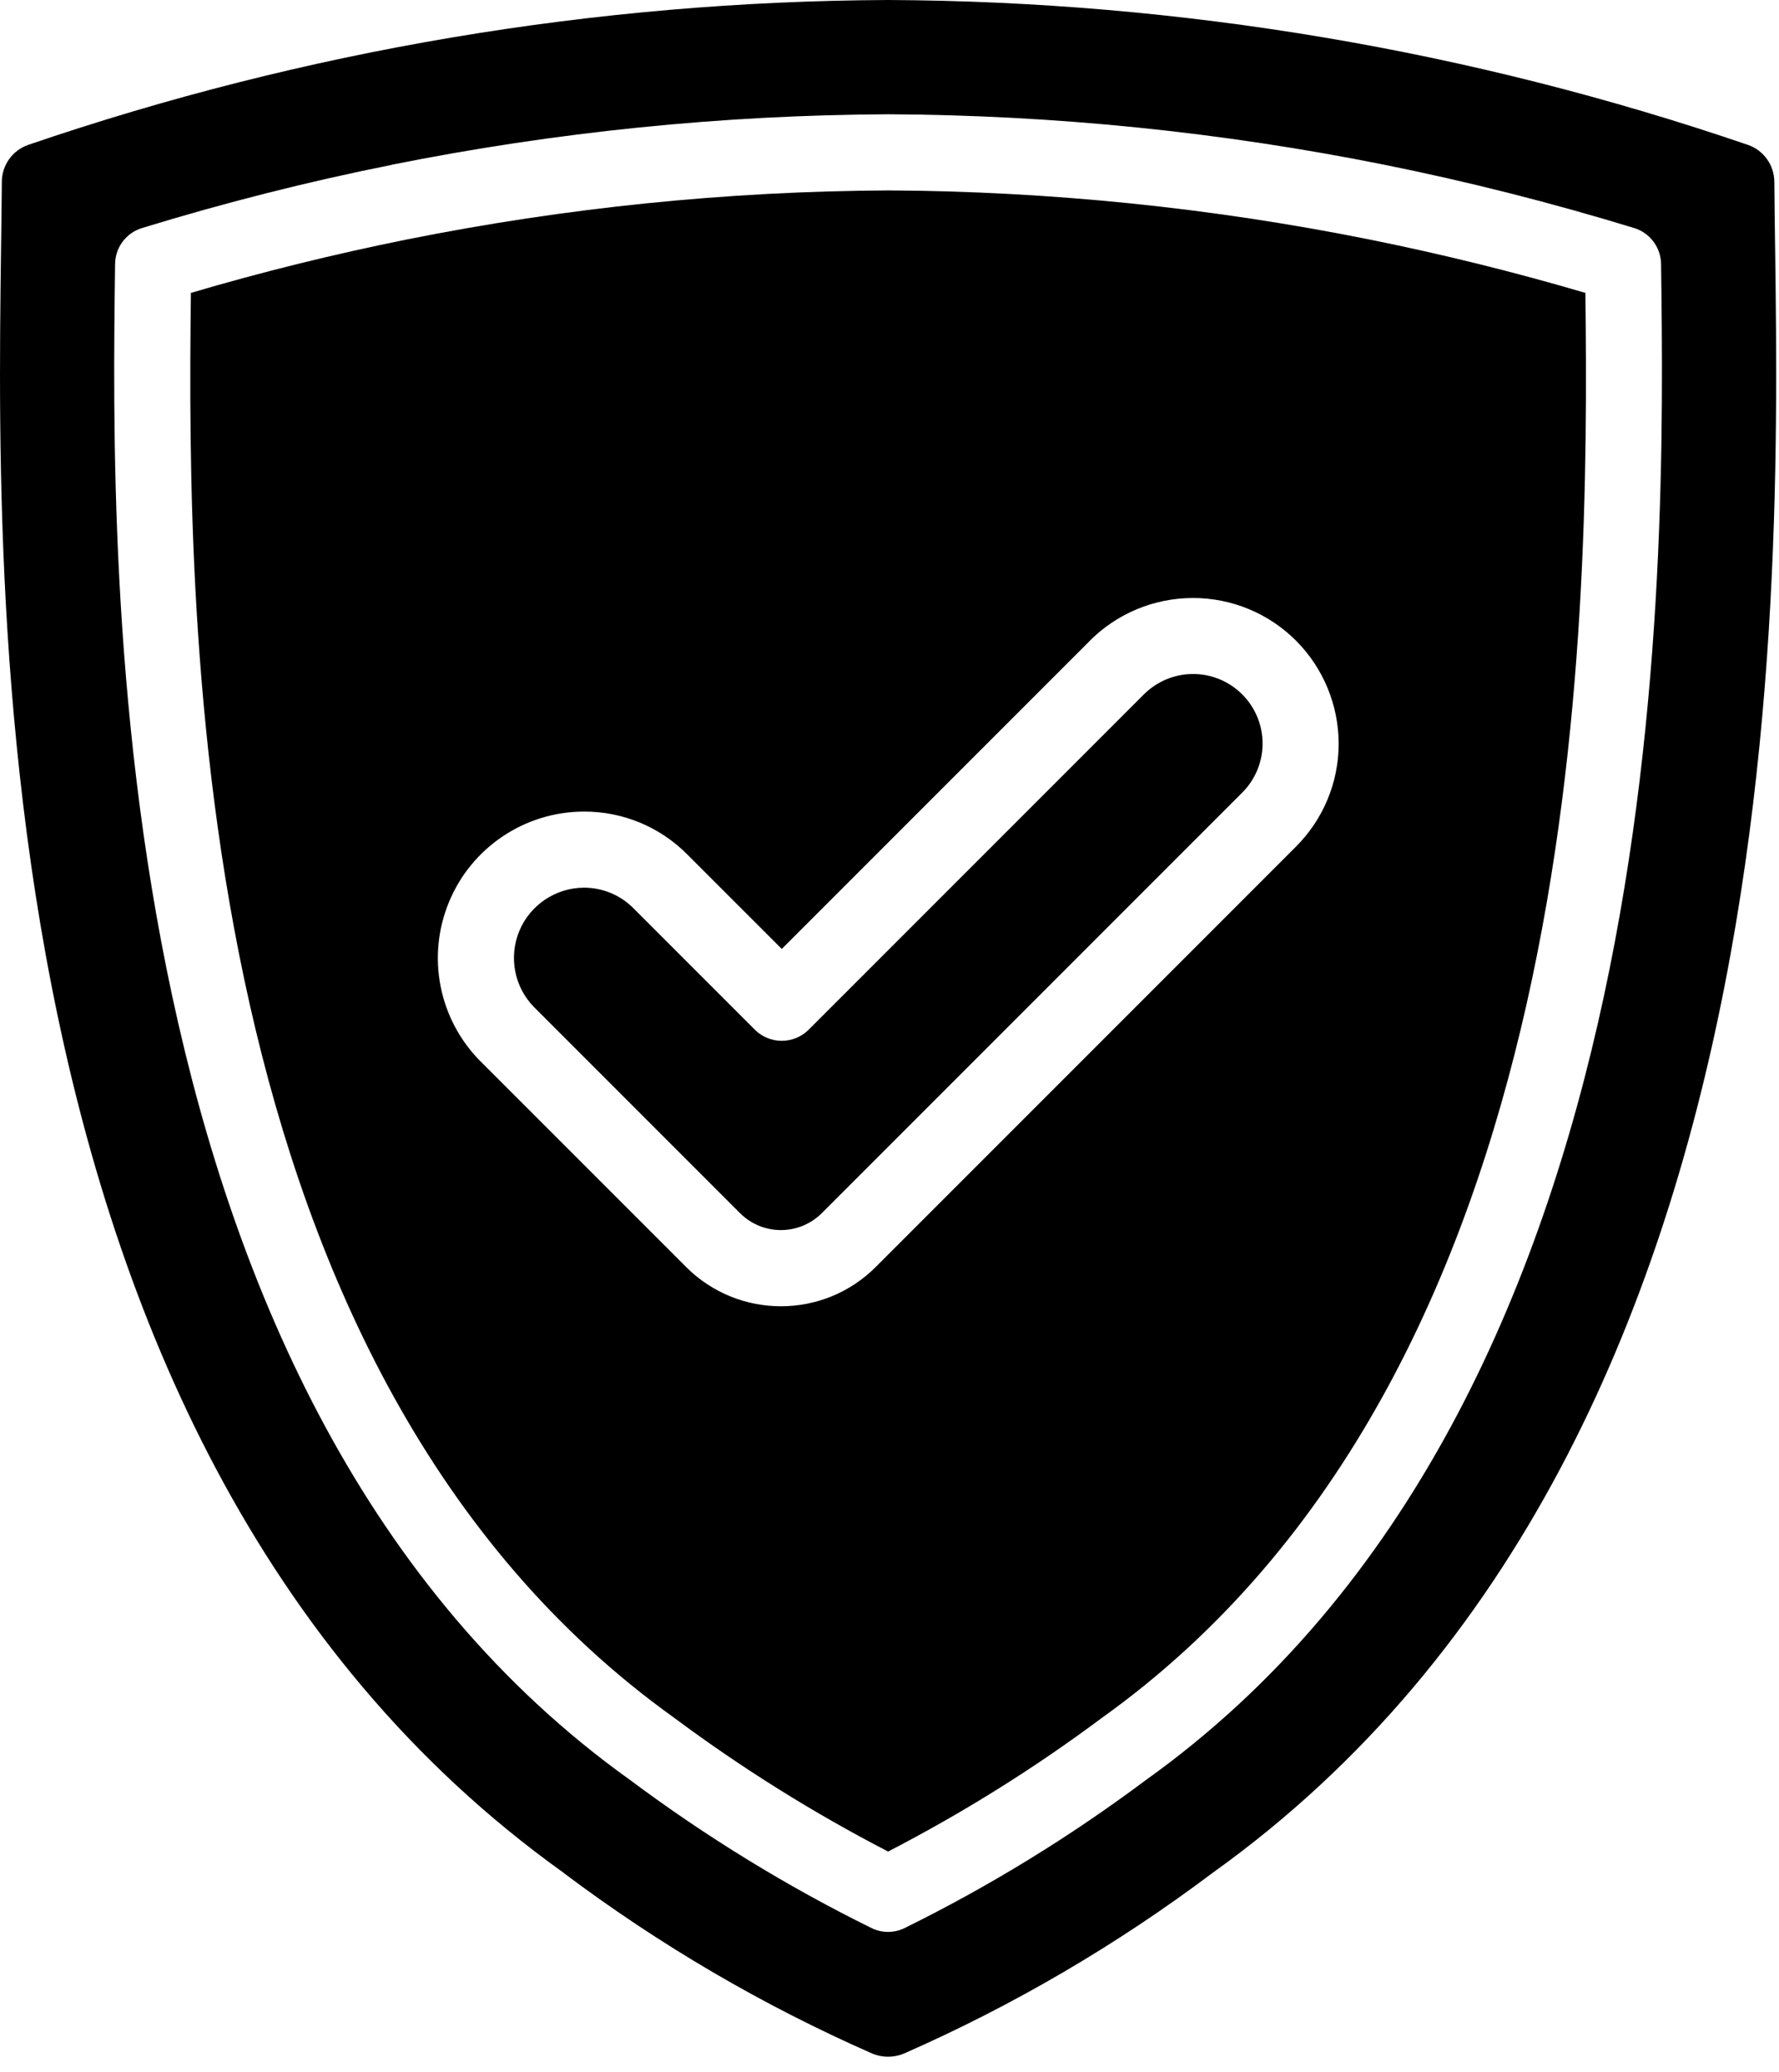
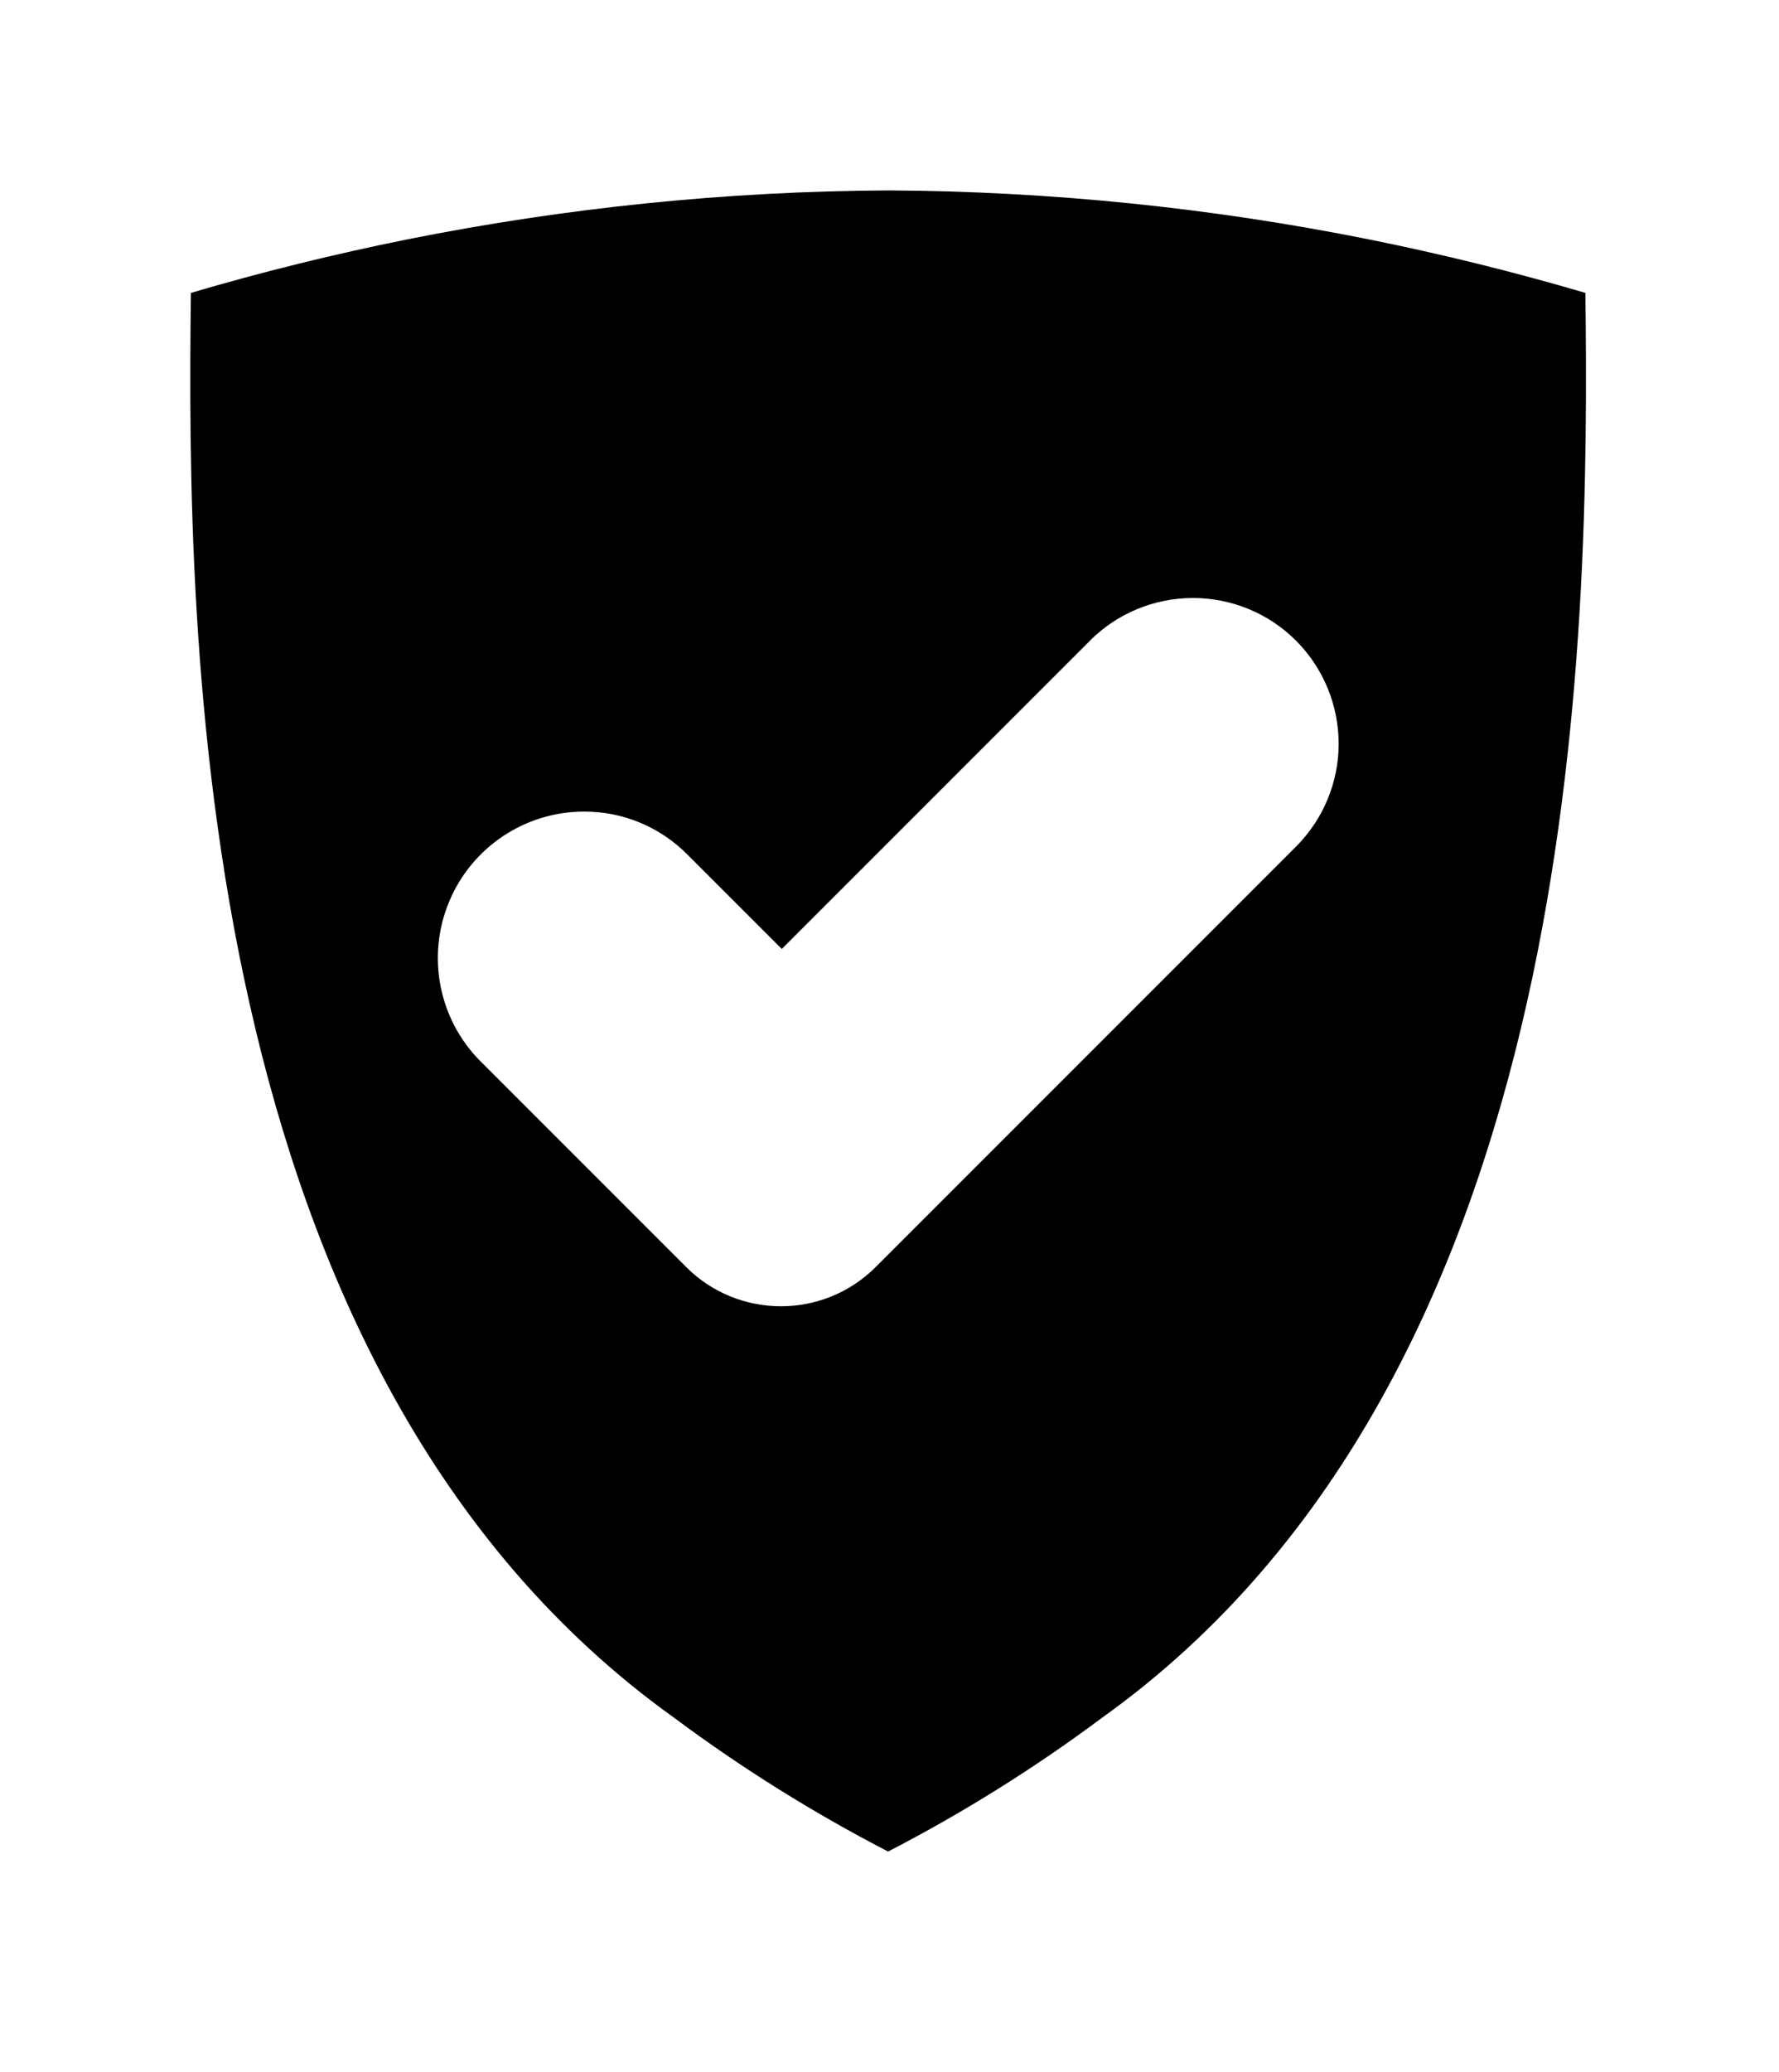
<svg xmlns="http://www.w3.org/2000/svg" width="73" height="85" viewBox="0 0 73 85" fill="none">
-   <path d="M46.917 28.507L33.184 42.241C32.891 42.534 32.492 42.698 32.078 42.698C31.664 42.698 31.265 42.534 30.973 42.241L25.98 37.248C25.449 36.717 24.723 36.416 23.969 36.416H23.961C22.805 36.42 21.758 37.12 21.312 38.186C20.867 39.256 21.101 40.491 21.914 41.315L30.375 49.776C31.308 50.698 32.804 50.69 33.73 49.76L50.953 32.537C51.496 32.006 51.805 31.279 51.809 30.518C51.813 29.756 51.512 29.025 50.973 28.486C50.434 27.947 49.703 27.646 48.942 27.65C48.18 27.654 47.453 27.963 46.918 28.506L46.917 28.507Z" fill="black" />
  <path d="M56.189 9.824C49.693 8.52 43.091 7.848 36.466 7.812C29.826 7.844 23.204 8.52 16.696 9.824C13.723 10.422 10.747 11.156 7.833 12.016C7.665 26.055 7.817 56.282 27.673 70.477C30.442 72.539 33.376 74.371 36.442 75.957C39.513 74.371 42.446 72.539 45.216 70.473C65.071 56.282 65.22 26.055 65.056 12.016C62.134 11.156 59.158 10.422 56.189 9.824ZM53.162 34.75L35.939 51.973C33.794 54.122 30.318 54.126 28.166 51.989L19.705 43.528C18.002 41.809 17.498 39.235 18.427 36.997C19.353 34.762 21.533 33.301 23.955 33.294H23.97C25.552 33.29 27.076 33.919 28.193 35.044L32.08 38.93L44.713 26.297H44.709C45.83 25.168 47.353 24.536 48.943 24.532C50.529 24.528 52.056 25.157 53.181 26.282C54.303 27.407 54.931 28.93 54.931 30.52C54.928 32.11 54.291 33.629 53.162 34.75Z" fill="black" />
-   <path d="M72.808 7.465C72.808 6.777 72.371 6.164 71.718 5.941C60.359 2.059 48.445 0.055 36.441 0C24.437 0.055 12.523 2.059 1.164 5.941C0.512 6.164 0.075 6.777 0.075 7.465C-0.015 20.957 -2.07 58.817 23.126 76.828V76.832C27.047 79.781 31.297 82.269 35.794 84.246C36.208 84.418 36.676 84.418 37.09 84.246C41.587 82.269 45.837 79.781 49.758 76.832C74.954 58.816 72.9 20.957 72.809 7.465L72.808 7.465ZM47.031 73.016C43.918 75.344 40.598 77.383 37.109 79.102C36.687 79.305 36.195 79.305 35.773 79.102C32.285 77.383 28.965 75.344 25.852 73.02C4.109 57.477 4.554 23.586 4.723 10.829C4.73 10.149 5.176 9.555 5.824 9.356C9.184 8.325 12.633 7.45 16.078 6.762V6.758C22.793 5.414 29.617 4.719 36.465 4.688C43.297 4.723 50.106 5.415 56.805 6.758C60.243 7.45 63.692 8.325 67.059 9.356C67.707 9.555 68.153 10.153 68.161 10.833C68.329 23.587 68.773 57.477 47.031 73.016Z" fill="black" />
</svg>